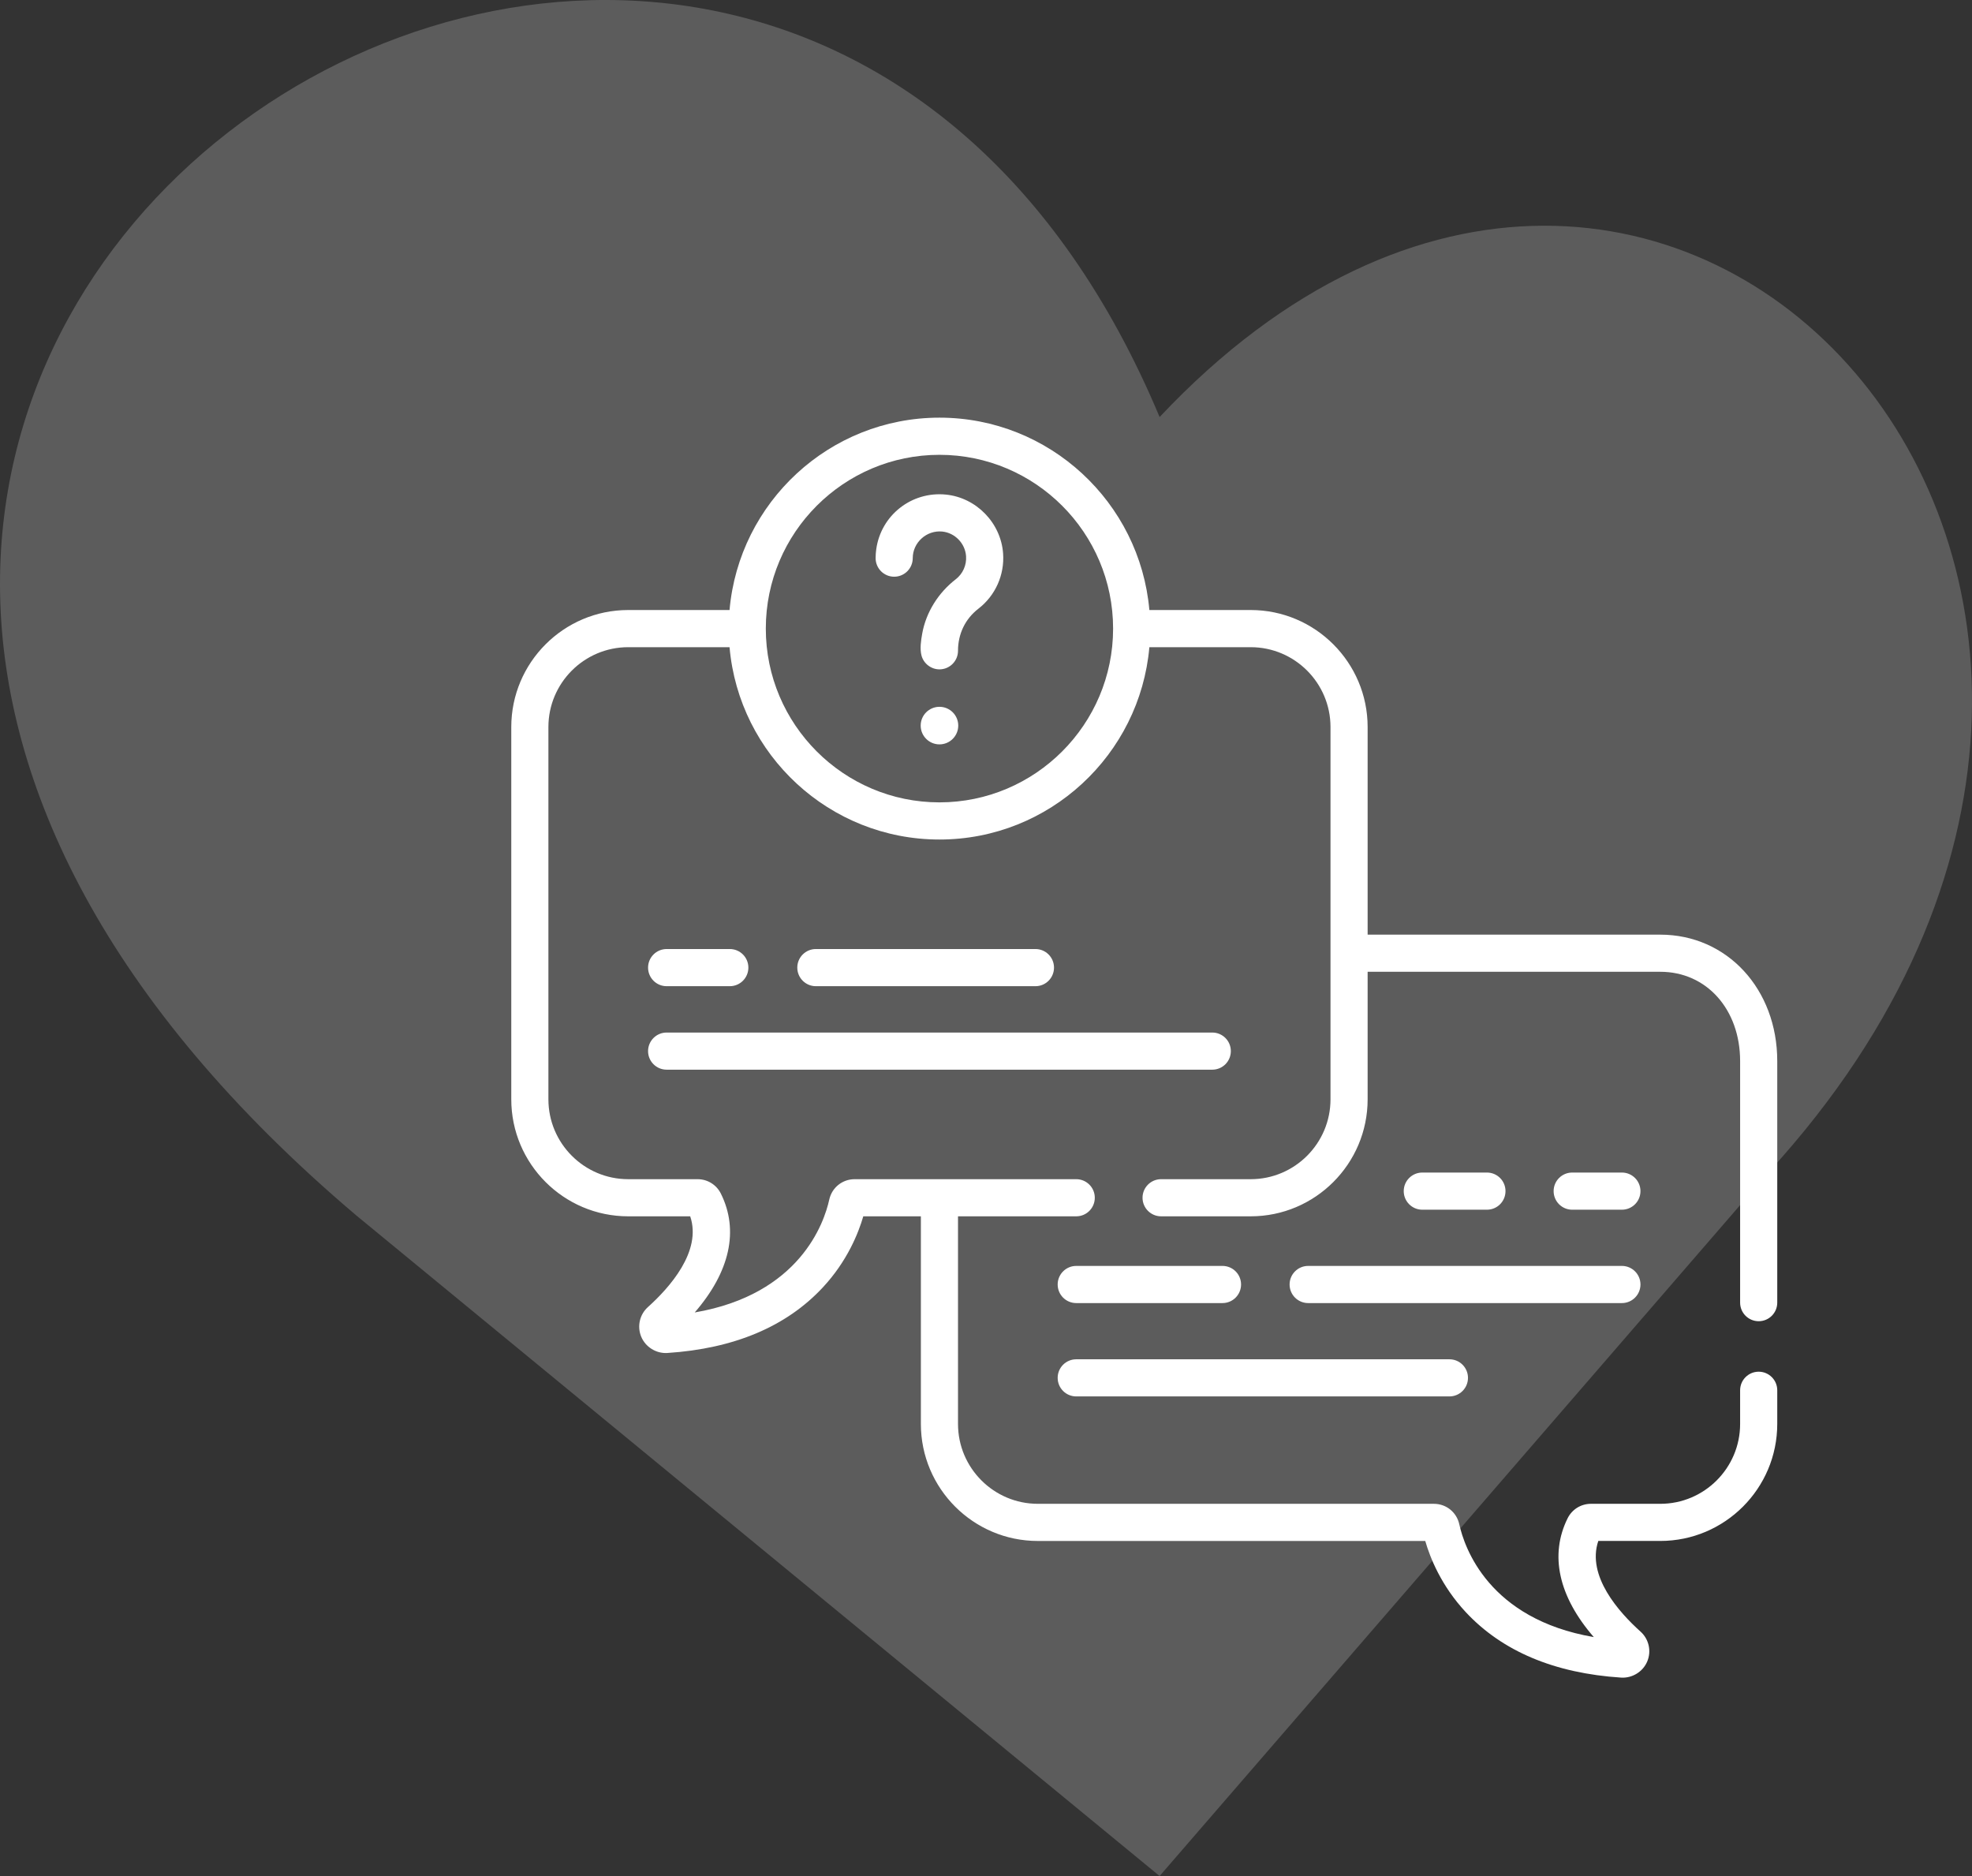
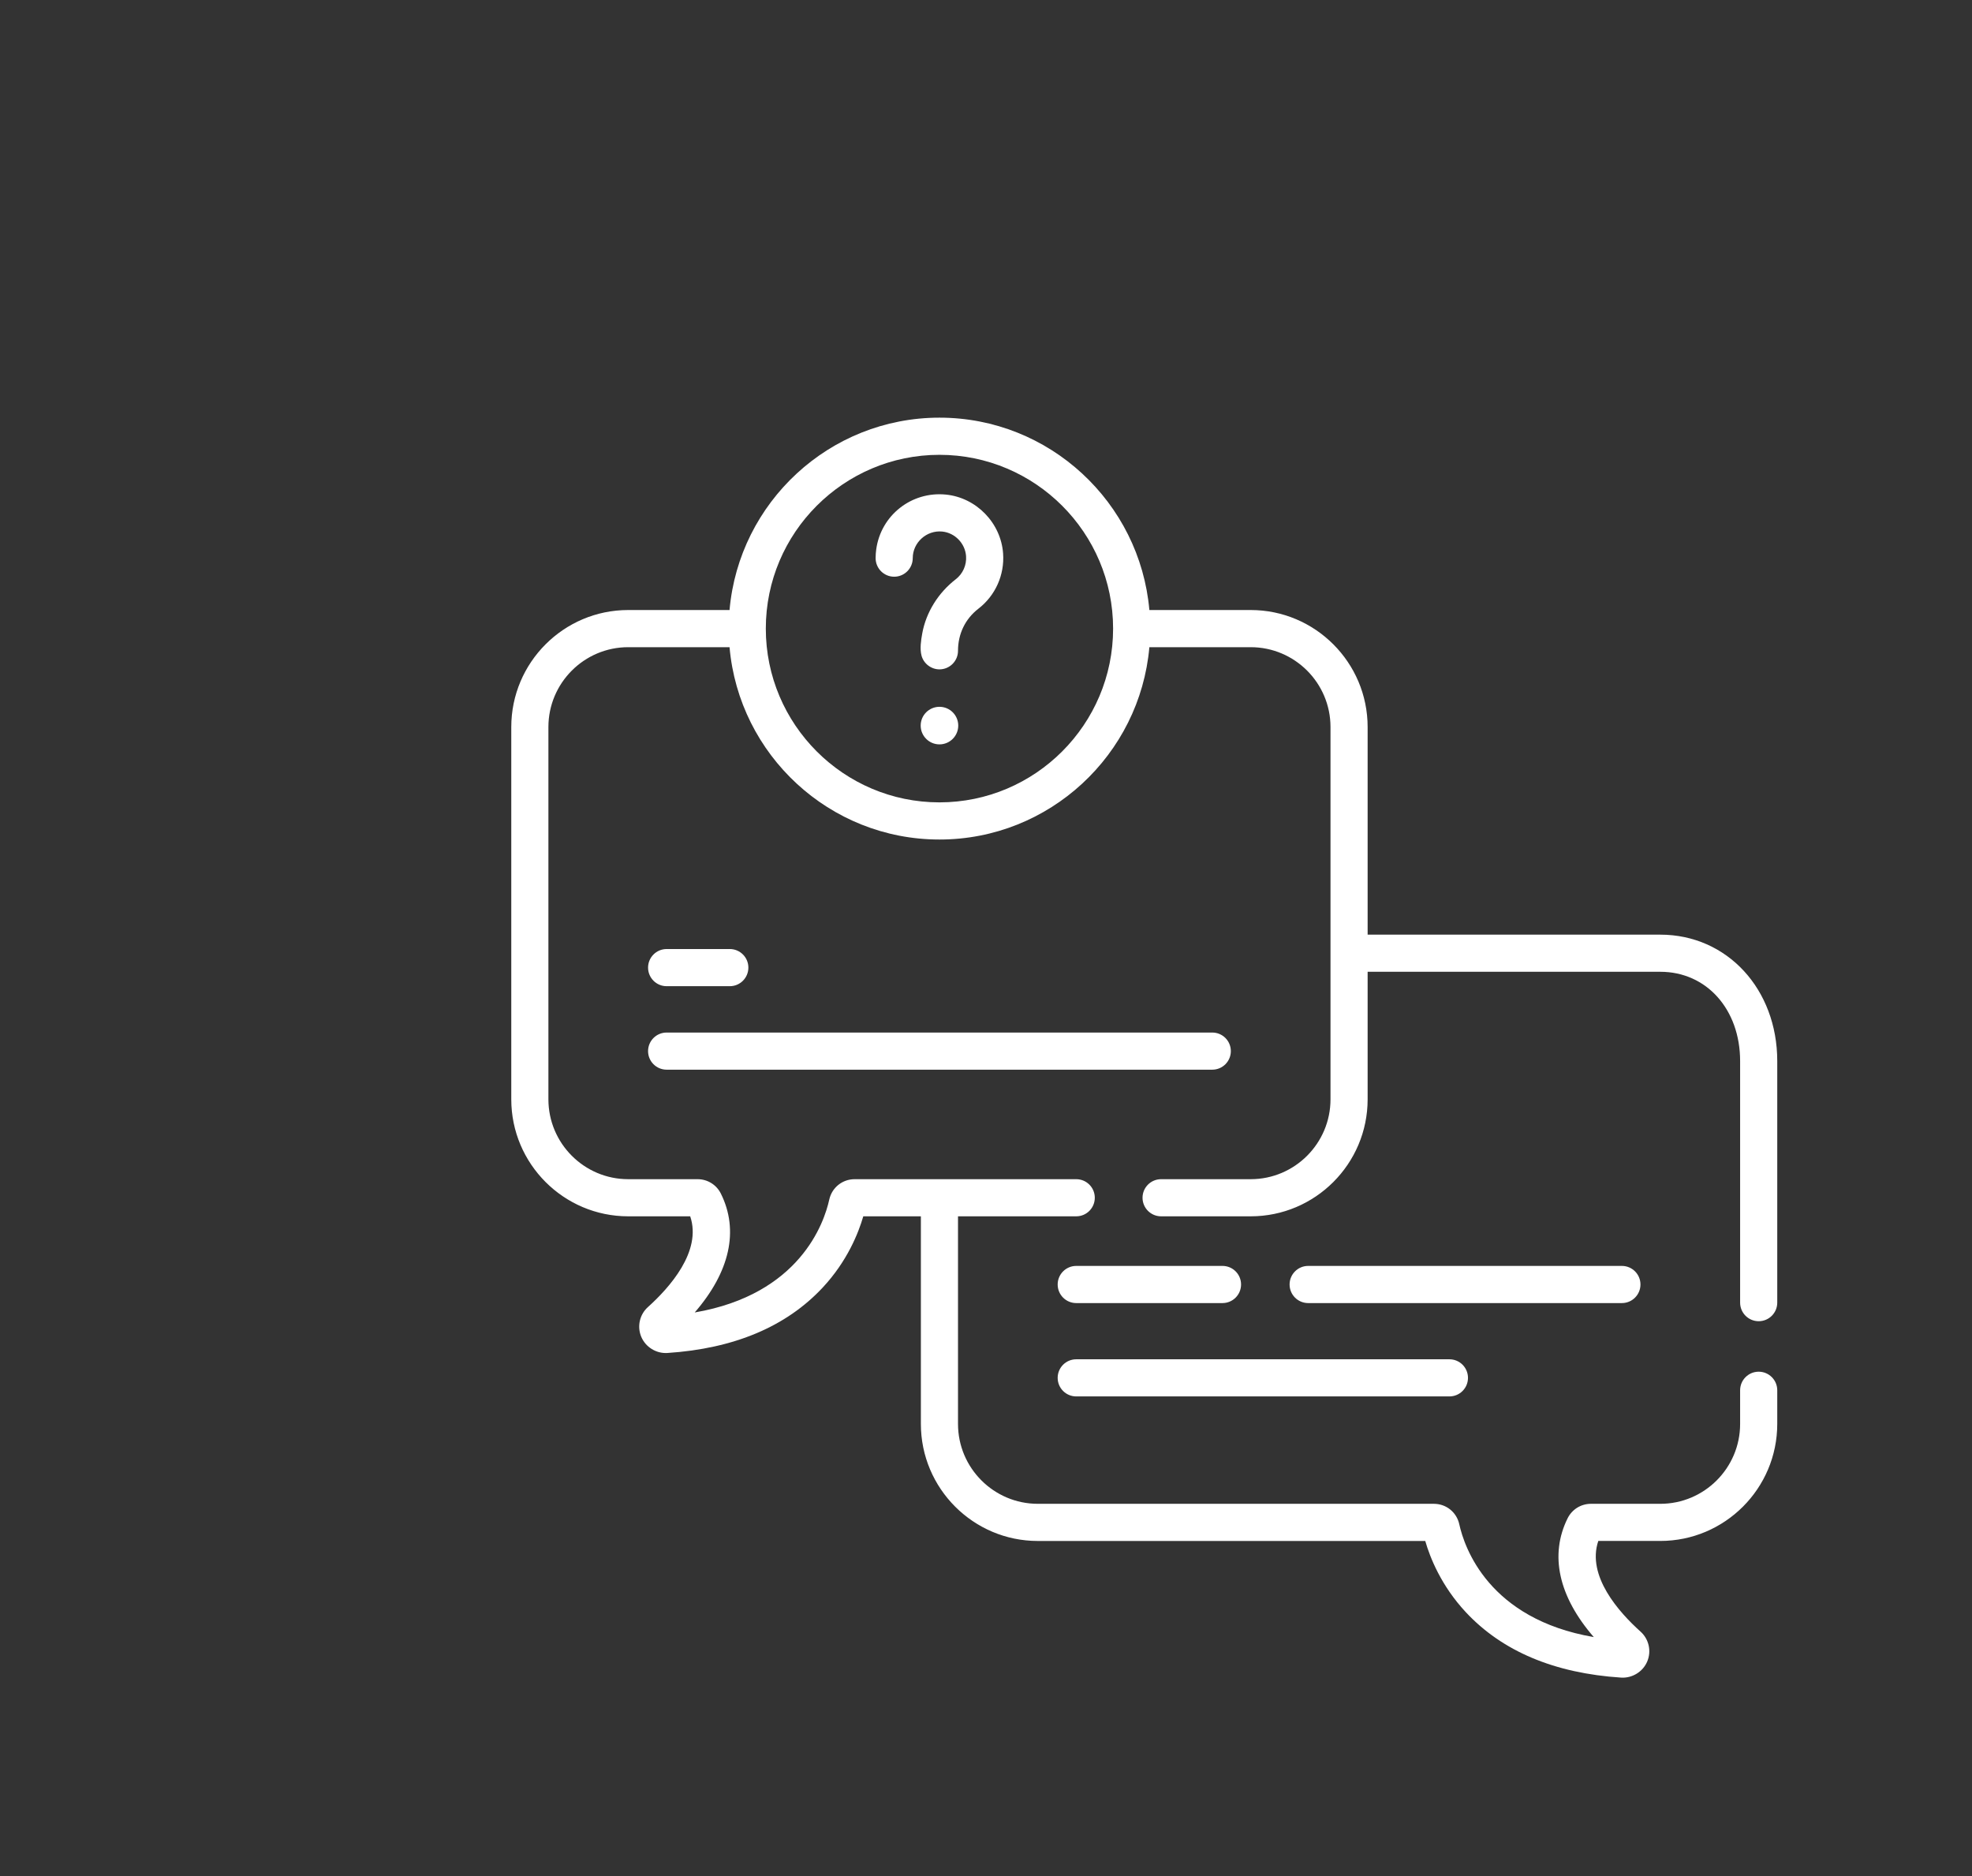
<svg xmlns="http://www.w3.org/2000/svg" width="82" height="78" viewBox="0 0 82 78" fill="none">
  <rect x="0" y="0" width="82" height="78" fill="#333333" stroke="none" />
-   <path opacity="0.2" d="M73.579 48.694L48.219 78L14.82 50.538C-27.033 15.084 31.313 -23.034 48.219 17.339C69.249 -4.999 95.845 24.306 73.579 48.694Z" fill="white" />
  <g clip-path="url(#clip0_2_421)">
-     <path d="M67.442 48.751H65.375C64.949 48.751 64.603 49.097 64.603 49.523C64.603 49.95 64.949 50.296 65.375 50.296H67.442C67.868 50.296 68.214 49.95 68.214 49.523C68.214 49.097 67.868 48.751 67.442 48.751Z" fill="white" />
-     <path d="M61.83 50.296C62.257 50.296 62.602 49.95 62.602 49.523C62.602 49.097 62.257 48.751 61.83 48.751H59.142C58.716 48.751 58.37 49.097 58.37 49.523C58.37 49.95 58.716 50.296 59.142 50.296H61.83Z" fill="white" />
    <path d="M68.214 53.405C68.214 52.979 67.868 52.633 67.442 52.633H54.396C53.97 52.633 53.624 52.979 53.624 53.405C53.624 53.832 53.97 54.178 54.396 54.178H67.442C67.868 54.178 68.214 53.832 68.214 53.405Z" fill="white" />
    <path d="M44.752 54.178H50.834C51.26 54.178 51.606 53.832 51.606 53.405C51.606 52.979 51.261 52.633 50.834 52.633H44.752C44.326 52.633 43.98 52.979 43.98 53.405C43.98 53.832 44.326 54.178 44.752 54.178Z" fill="white" />
    <path d="M44.752 58.059H60.27C60.697 58.059 61.042 57.714 61.042 57.287C61.042 56.86 60.697 56.515 60.27 56.515H44.752C44.326 56.515 43.98 56.86 43.98 57.287C43.98 57.714 44.326 58.059 44.752 58.059Z" fill="white" />
-     <path d="M43.057 41.003C43.483 41.003 43.828 40.657 43.828 40.23C43.828 39.804 43.483 39.458 43.057 39.458H33.925C33.499 39.458 33.153 39.804 33.153 40.23C33.153 40.657 33.499 41.003 33.925 41.003H43.057Z" fill="white" />
    <path d="M27.72 41.003H30.347C30.773 41.003 31.119 40.657 31.119 40.23C31.119 39.804 30.774 39.458 30.347 39.458H27.72C27.294 39.458 26.948 39.804 26.948 40.23C26.948 40.657 27.294 41.003 27.72 41.003Z" fill="white" />
    <path d="M27.72 44.474H50.409C50.836 44.474 51.181 44.129 51.181 43.702C51.181 43.276 50.836 42.93 50.409 42.93H27.72C27.294 42.93 26.948 43.276 26.948 43.702C26.948 44.129 27.294 44.474 27.72 44.474Z" fill="white" />
    <path d="M73.13 54.932C73.556 54.932 73.902 54.587 73.902 54.16V44.117C73.902 41.12 71.811 38.86 69.039 38.86H56.869V30.228C56.869 27.546 54.688 25.363 52.007 25.363H47.793C47.4 20.888 43.637 17.365 39.065 17.365C34.492 17.365 30.728 20.888 30.336 25.363H26.122C23.441 25.363 21.26 27.546 21.26 30.228V45.706C21.26 48.389 23.441 50.571 26.122 50.571H28.7C29.194 52.027 27.834 53.542 26.944 54.342C26.596 54.653 26.485 55.151 26.665 55.581C26.845 56.009 27.288 56.282 27.75 56.253C30.522 56.072 32.696 55.157 34.211 53.531C35.235 52.433 35.698 51.259 35.897 50.571H38.292V59.203C38.292 61.886 40.474 64.069 43.155 64.069H59.265C59.463 64.756 59.927 65.93 60.95 67.028C62.465 68.654 64.639 69.57 67.412 69.75C67.87 69.778 68.315 69.509 68.496 69.078C68.677 68.648 68.565 68.15 68.218 67.838C67.327 67.039 65.967 65.524 66.461 64.068H69.039C71.72 64.068 73.902 61.886 73.902 59.203V57.803C73.902 57.377 73.556 57.031 73.13 57.031C72.704 57.031 72.358 57.377 72.358 57.803V59.203C72.358 61.034 70.869 62.524 69.039 62.524H66.154C65.742 62.524 65.371 62.754 65.186 63.123C64.424 64.656 64.812 66.38 66.273 68.065C61.898 67.314 60.891 64.334 60.68 63.374C60.57 62.873 60.136 62.524 59.624 62.524H43.155C41.325 62.524 39.836 61.034 39.836 59.203V50.571H44.752C45.179 50.571 45.524 50.226 45.524 49.799C45.524 49.373 45.179 49.027 44.752 49.027H35.538C35.026 49.027 34.592 49.377 34.482 49.877C34.271 50.837 33.264 53.817 28.888 54.568C30.349 52.883 30.738 51.159 29.975 49.626C29.791 49.257 29.42 49.027 29.007 49.027H26.122C24.292 49.027 22.804 47.537 22.804 45.706V30.228C22.804 28.397 24.292 26.908 26.122 26.908H30.336C30.728 31.383 34.492 34.905 39.065 34.905C43.637 34.905 47.4 31.383 47.793 26.908H52.007C53.837 26.908 55.325 28.397 55.325 30.228V45.706C55.325 47.537 53.837 49.027 52.007 49.027H48.281C47.855 49.027 47.509 49.372 47.509 49.799C47.509 50.225 47.855 50.571 48.281 50.571H52.007C54.688 50.571 56.869 48.389 56.869 45.706V40.404H69.04C70.962 40.404 72.358 41.966 72.358 44.117V54.16C72.358 54.587 72.704 54.932 73.13 54.932ZM39.064 33.36C35.083 33.36 31.844 30.119 31.844 26.135C31.844 22.151 35.083 18.91 39.064 18.91C43.046 18.91 46.285 22.151 46.285 26.135C46.285 30.119 43.046 33.36 39.064 33.36Z" fill="white" />
    <path d="M39.065 29.387C38.634 29.387 38.284 29.736 38.284 30.168C38.284 30.599 38.634 30.949 39.065 30.949C39.496 30.949 39.846 30.599 39.846 30.168C39.846 29.736 39.496 29.387 39.065 29.387Z" fill="white" />
    <path d="M39.33 20.563C37.904 20.422 36.633 21.421 36.436 22.836C36.419 22.958 36.41 23.082 36.41 23.205C36.41 23.632 36.756 23.978 37.182 23.978C37.608 23.978 37.954 23.632 37.954 23.205C37.954 22.557 38.529 22.037 39.179 22.1C39.707 22.152 40.133 22.591 40.171 23.122C40.198 23.496 40.037 23.857 39.741 24.085C39.024 24.639 38.507 25.45 38.347 26.346C38.297 26.627 38.244 26.974 38.318 27.255C38.405 27.588 38.717 27.83 39.064 27.83C39.49 27.83 39.836 27.484 39.836 27.058C39.836 26.363 40.13 25.736 40.684 25.308C41.391 24.762 41.775 23.904 41.711 23.011C41.62 21.74 40.596 20.688 39.33 20.563Z" fill="white" />
  </g>
  <defs>
    <clipPath id="clip0_2_421">
      <rect width="52.642" height="52.675" fill="white" transform="translate(21.26 17.221)" />
    </clipPath>
  </defs>
</svg>